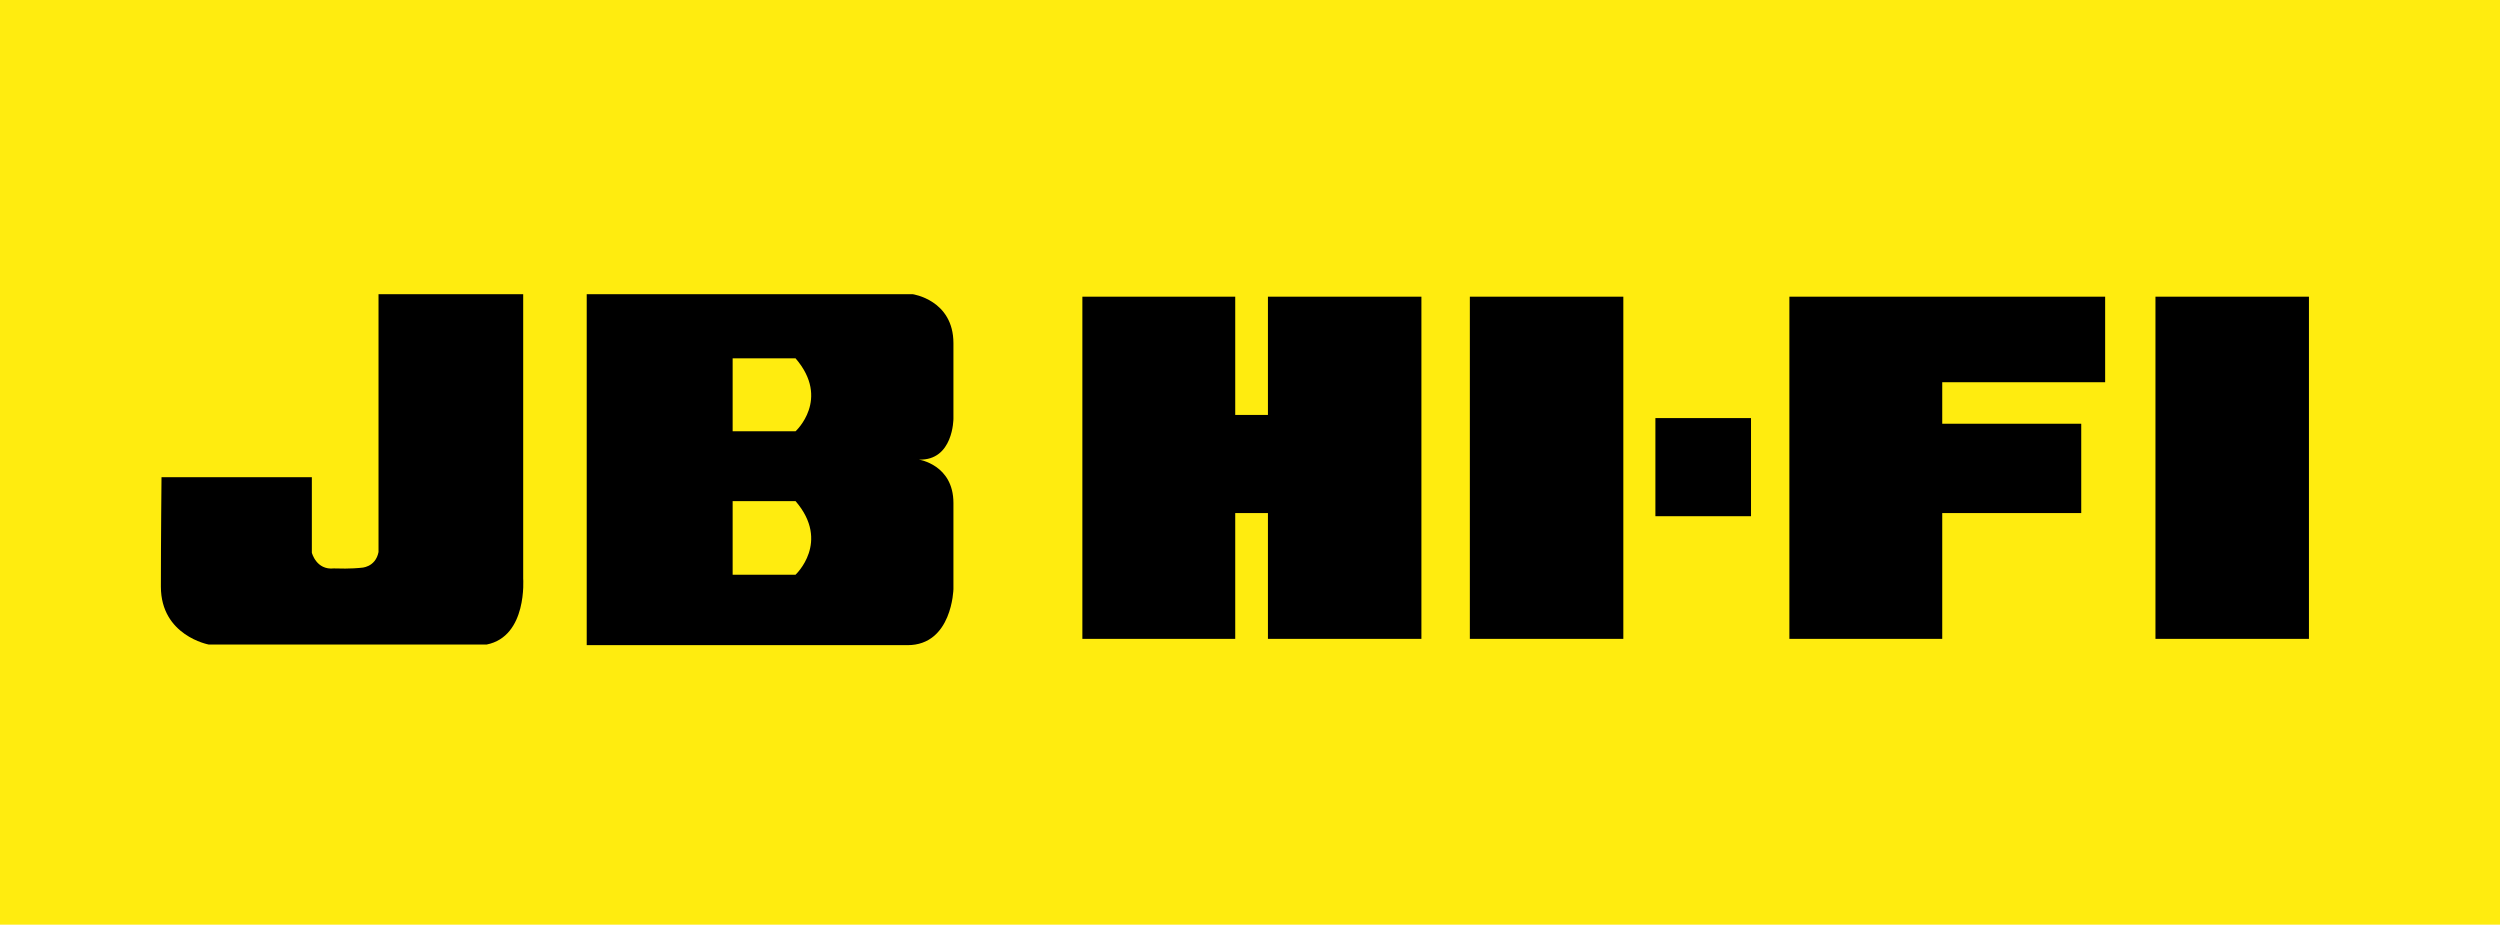
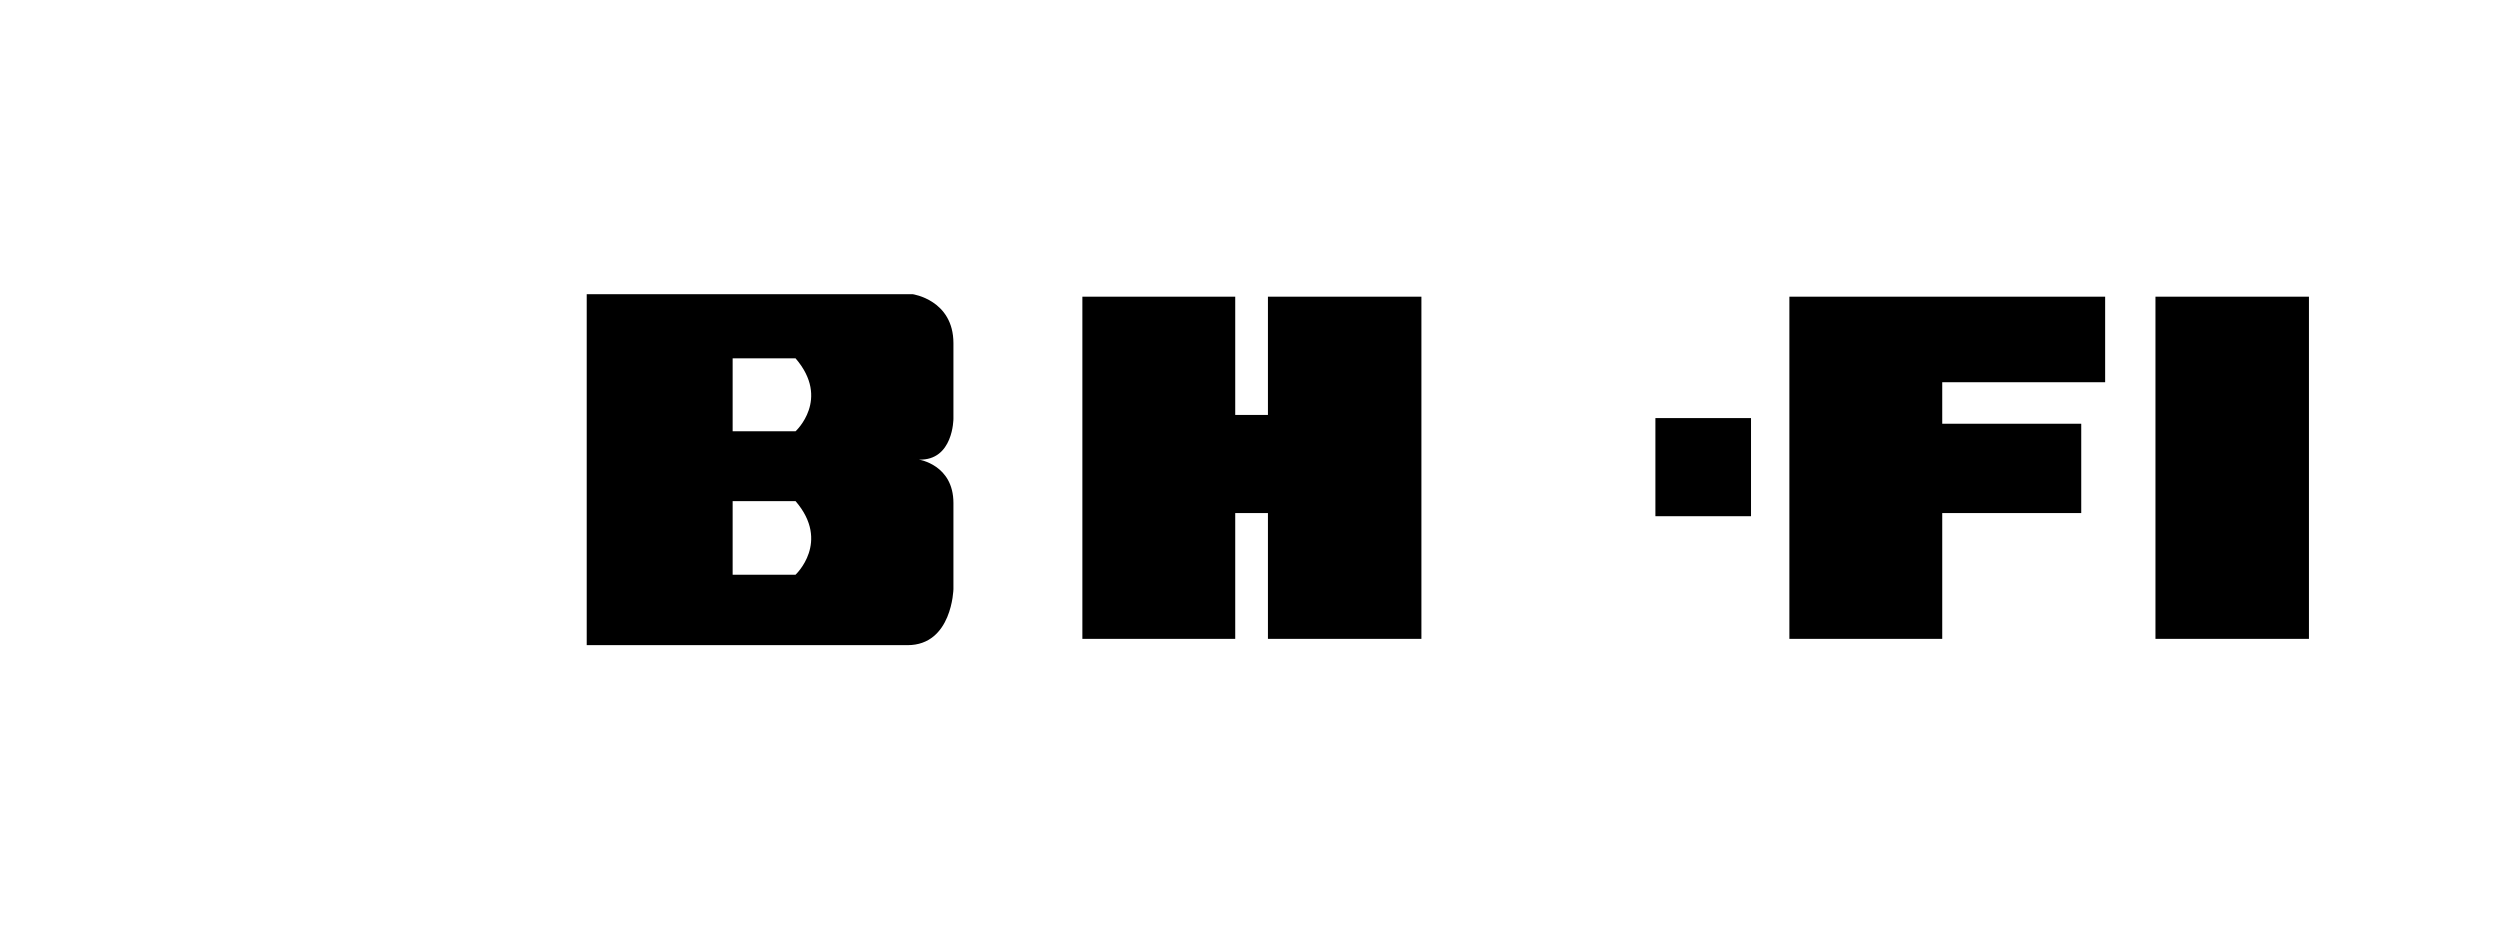
<svg xmlns="http://www.w3.org/2000/svg" id="uuid-9cbdd5f3-c5ad-4998-bd55-9c86520251da" viewBox="0 0 365 135">
-   <rect x="-4.336" y="-1.116" width="374.167" height="138.019" fill="#ffec0f" stroke-width="0" />
-   <path d="M76.386,84.458v-41.509h-21.122v37.652c-.459,2.296-2.571,2.296-2.571,2.296,0,0-1.469.184-3.949.092-2.571.276-3.214-2.296-3.214-2.296v-11.02h-21.949s-.092,9-.092,15.979c0,7.163,6.979,8.449,6.979,8.449h40.591c5.969-1.194,5.326-9.643,5.326-9.643Z" fill="#000" stroke-width="0" />
-   <rect x="214.598" y="43.316" width="22.408" height="49.958" fill="#000" stroke-width="0" />
  <rect x="241.689" y="61.04" width="13.959" height="14.326" fill="#000" stroke-width="0" />
  <polygon points="277.229 43.316 261.25 43.316 261.25 93.274 283.566 93.274 283.566 74.907 303.861 74.907 303.861 61.866 283.566 61.866 283.566 55.805 307.351 55.805 307.351 43.316 283.566 43.316 277.229 43.316" fill="#000" stroke-width="0" />
  <rect x="314.698" y="43.316" width="22.408" height="49.958" fill="#000" stroke-width="0" />
  <polygon points="180.343 74.907 185.119 74.907 185.119 93.274 207.526 93.274 207.526 43.316 185.119 43.316 185.119 60.581 180.343 60.581 180.343 43.316 158.027 43.316 158.027 93.274 180.343 93.274 180.343 74.907" fill="#000" stroke-width="0" />
  <path d="M139.201,86.019v-12.581c0-5.602-5.051-6.337-5.051-6.337,5.051.184,5.051-5.969,5.051-5.969v-11.02c0-6.337-5.969-7.163-5.969-7.163h-47.571v51.244h46.836c6.52,0,6.704-8.173,6.704-8.173ZM116.15,83.907h-9.184v-10.745h9.184c5.143,5.969,0,10.745,0,10.745ZM116.15,62.968h-9.184v-10.653h9.184c5.143,5.969,0,10.653,0,10.653Z" fill="#000" stroke-width="0" />
</svg>